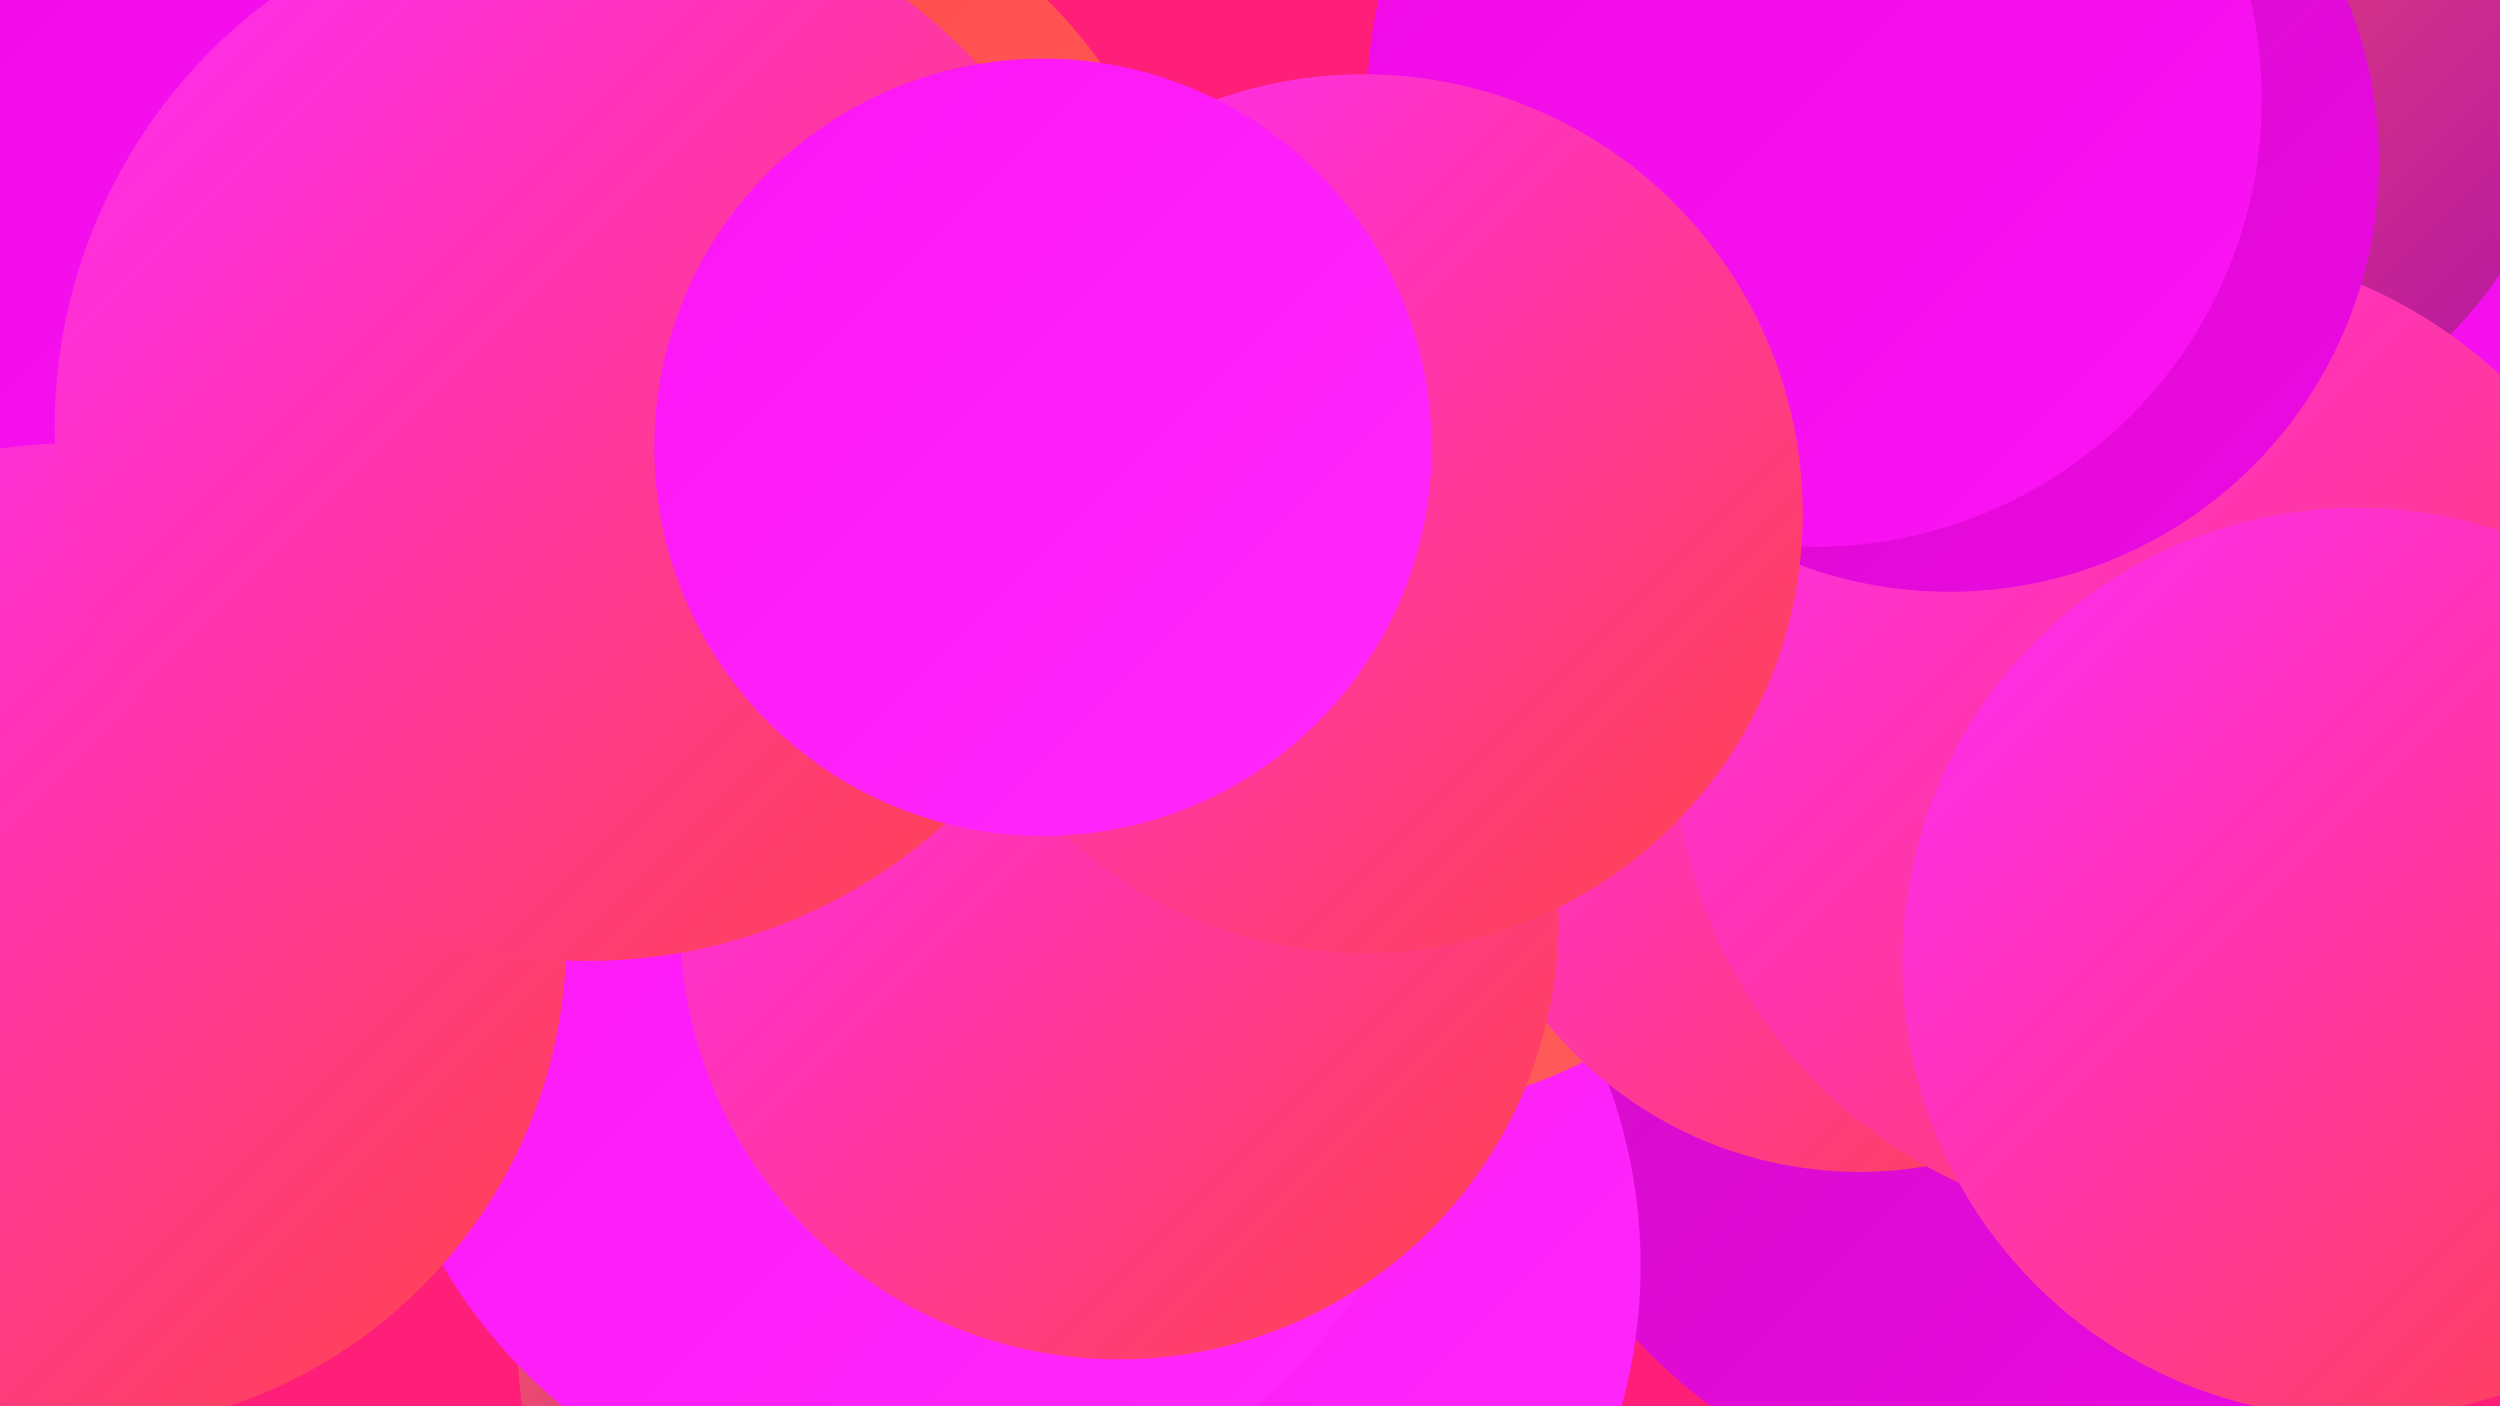
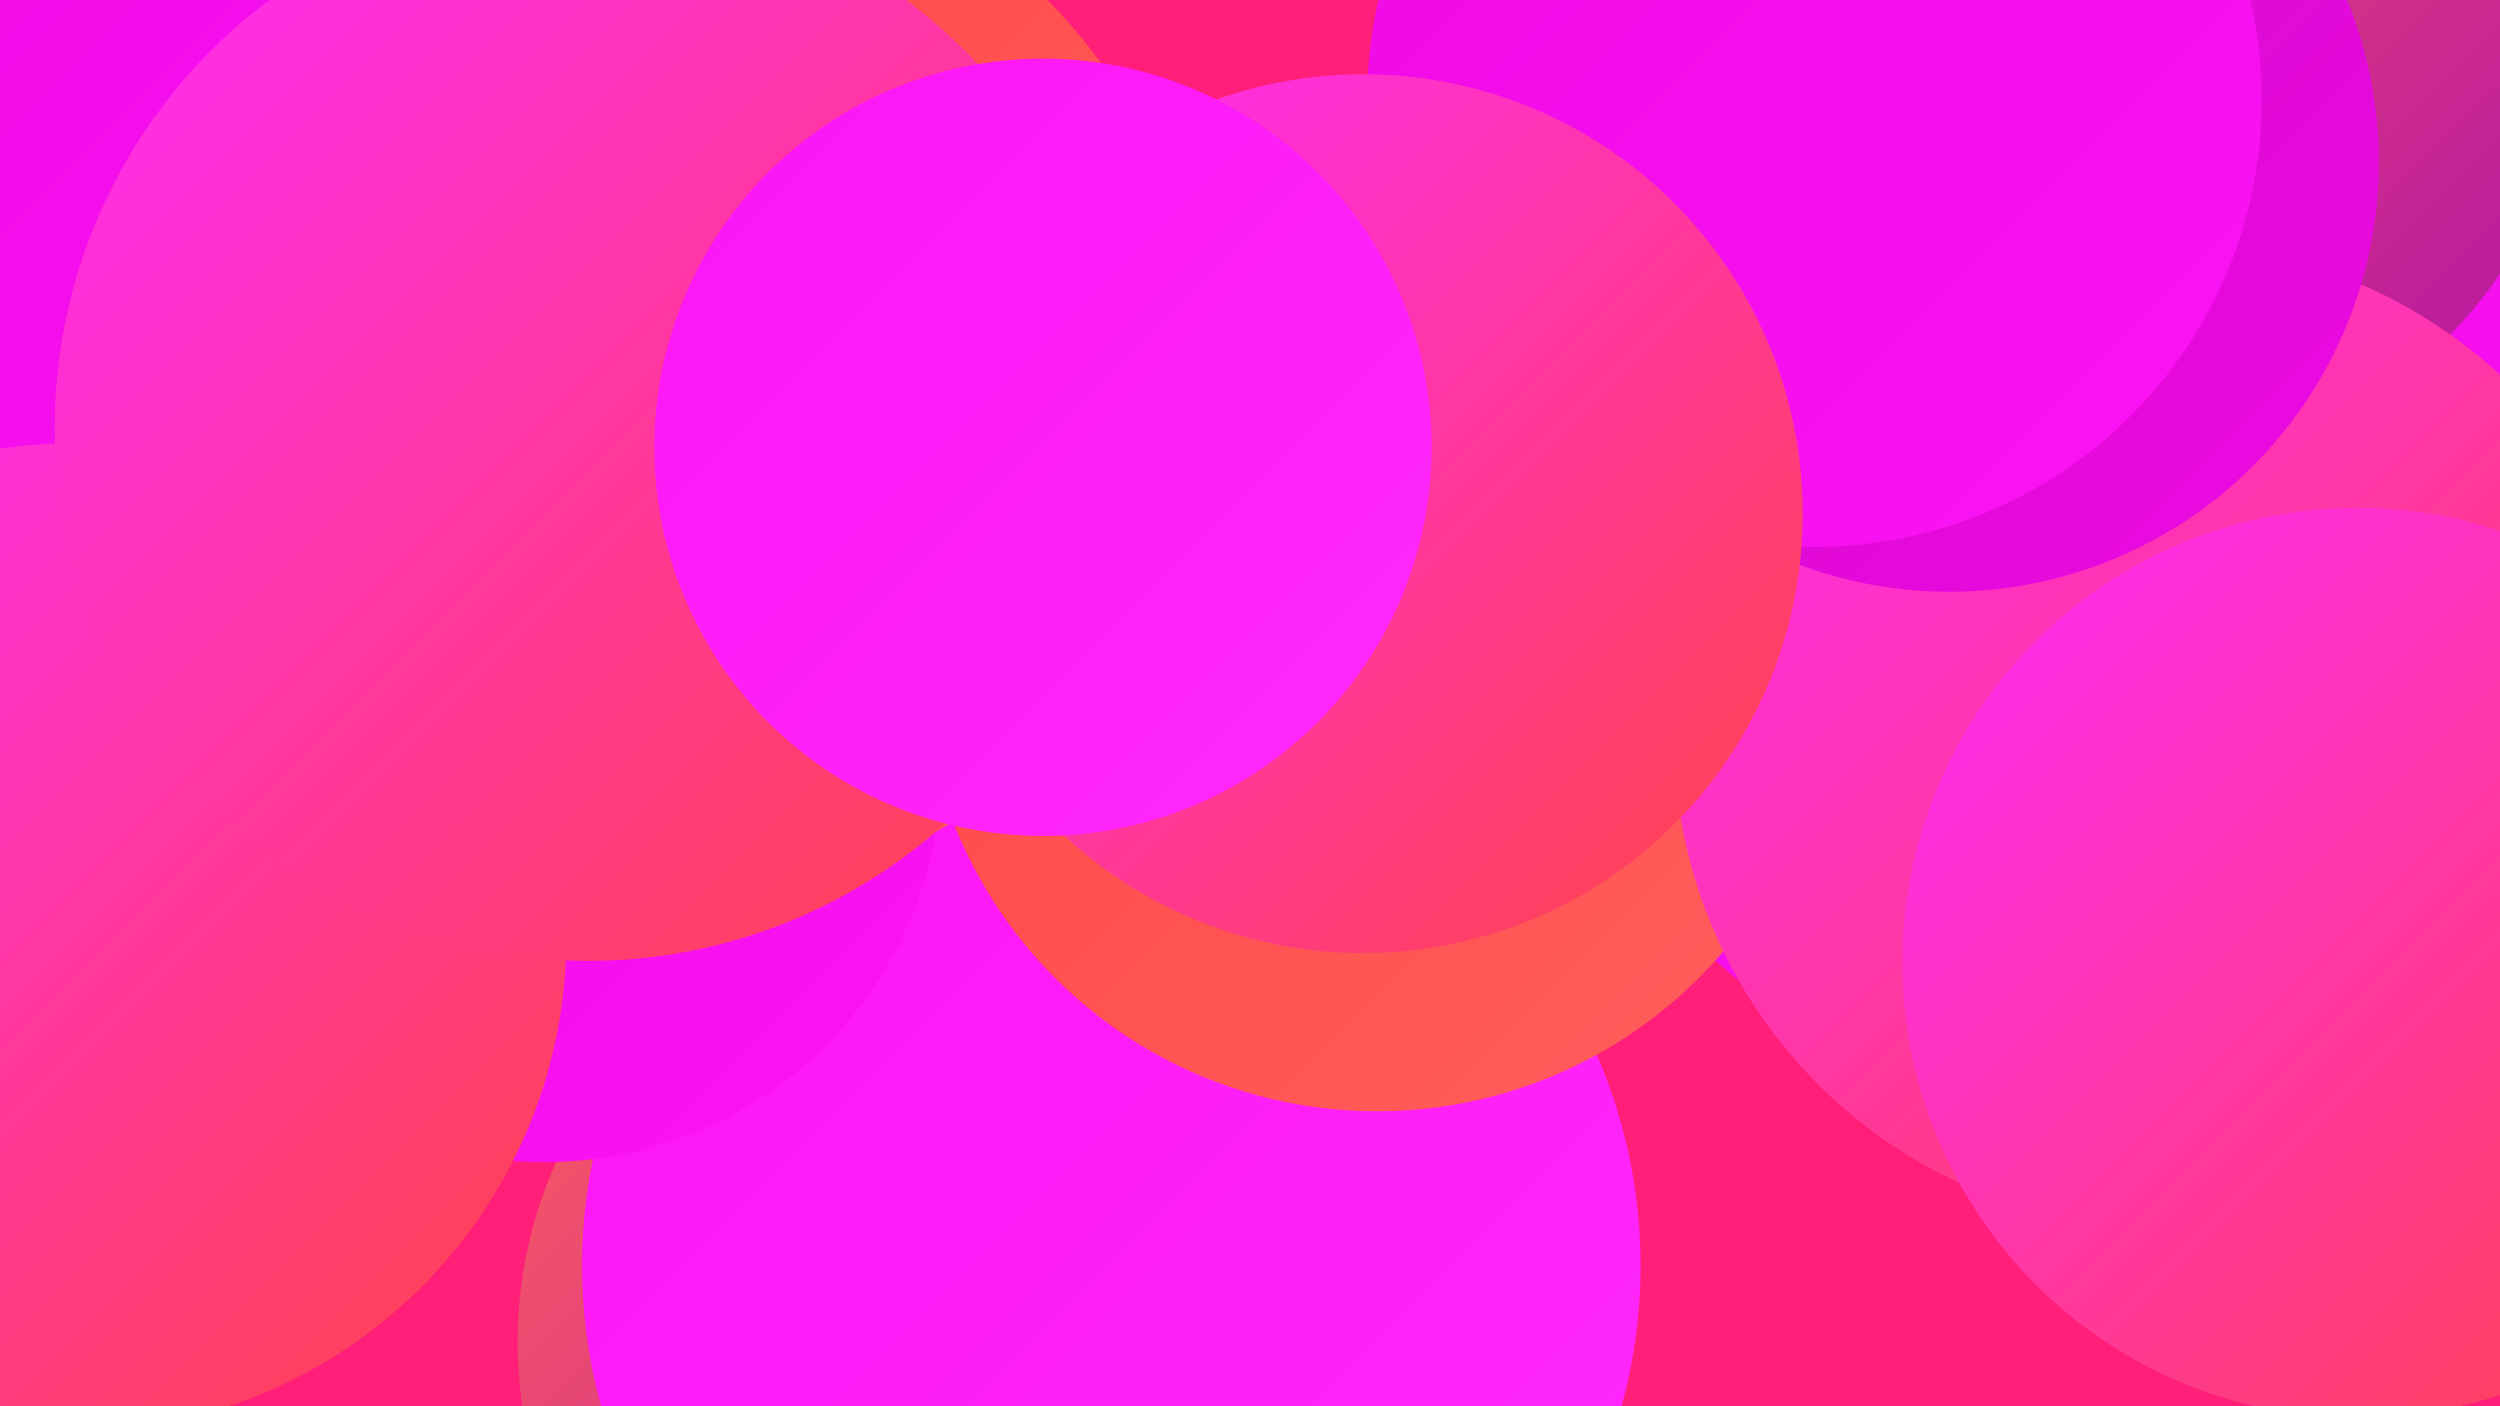
<svg xmlns="http://www.w3.org/2000/svg" width="1280" height="720">
  <defs>
    <linearGradient id="grad0" x1="0%" y1="0%" x2="100%" y2="100%">
      <stop offset="0%" style="stop-color:#b211a7;stop-opacity:1" />
      <stop offset="100%" style="stop-color:#cf0dc4;stop-opacity:1" />
    </linearGradient>
    <linearGradient id="grad1" x1="0%" y1="0%" x2="100%" y2="100%">
      <stop offset="0%" style="stop-color:#cf0dc4;stop-opacity:1" />
      <stop offset="100%" style="stop-color:#ed09e3;stop-opacity:1" />
    </linearGradient>
    <linearGradient id="grad2" x1="0%" y1="0%" x2="100%" y2="100%">
      <stop offset="0%" style="stop-color:#ed09e3;stop-opacity:1" />
      <stop offset="100%" style="stop-color:#fc14f5;stop-opacity:1" />
    </linearGradient>
    <linearGradient id="grad3" x1="0%" y1="0%" x2="100%" y2="100%">
      <stop offset="0%" style="stop-color:#fc14f5;stop-opacity:1" />
      <stop offset="100%" style="stop-color:#ff2afc;stop-opacity:1" />
    </linearGradient>
    <linearGradient id="grad4" x1="0%" y1="0%" x2="100%" y2="100%">
      <stop offset="0%" style="stop-color:#ff2afc;stop-opacity:1" />
      <stop offset="100%" style="stop-color:#ff4444;stop-opacity:1" />
    </linearGradient>
    <linearGradient id="grad5" x1="0%" y1="0%" x2="100%" y2="100%">
      <stop offset="0%" style="stop-color:#ff4444;stop-opacity:1" />
      <stop offset="100%" style="stop-color:#ff5f5d;stop-opacity:1" />
    </linearGradient>
    <linearGradient id="grad6" x1="0%" y1="0%" x2="100%" y2="100%">
      <stop offset="0%" style="stop-color:#ff5f5d;stop-opacity:1" />
      <stop offset="100%" style="stop-color:#b211a7;stop-opacity:1" />
    </linearGradient>
  </defs>
  <rect width="1280" height="720" fill="#ff1e78" />
-   <circle cx="1024" cy="516" r="252" fill="url(#grad1)" />
  <circle cx="489" cy="687" r="224" fill="url(#grad6)" />
  <circle cx="569" cy="648" r="271" fill="url(#grad3)" />
  <circle cx="279" cy="392" r="203" fill="url(#grad2)" />
  <circle cx="108" cy="95" r="229" fill="url(#grad2)" />
  <circle cx="1064" cy="285" r="278" fill="url(#grad2)" />
  <circle cx="705" cy="336" r="233" fill="url(#grad5)" />
  <circle cx="1100" cy="19" r="217" fill="url(#grad6)" />
-   <circle cx="952" cy="394" r="206" fill="url(#grad4)" />
-   <circle cx="465" cy="507" r="277" fill="url(#grad3)" />
  <circle cx="344" cy="191" r="271" fill="url(#grad5)" />
  <circle cx="1109" cy="377" r="252" fill="url(#grad4)" />
  <circle cx="998" cy="83" r="220" fill="url(#grad1)" />
  <circle cx="929" cy="51" r="229" fill="url(#grad2)" />
-   <circle cx="573" cy="471" r="225" fill="url(#grad4)" />
  <circle cx="698" cy="263" r="225" fill="url(#grad4)" />
  <circle cx="37" cy="480" r="253" fill="url(#grad4)" />
  <circle cx="1207" cy="493" r="233" fill="url(#grad4)" />
  <circle cx="301" cy="219" r="273" fill="url(#grad4)" />
  <circle cx="534" cy="229" r="199" fill="url(#grad3)" />
</svg>